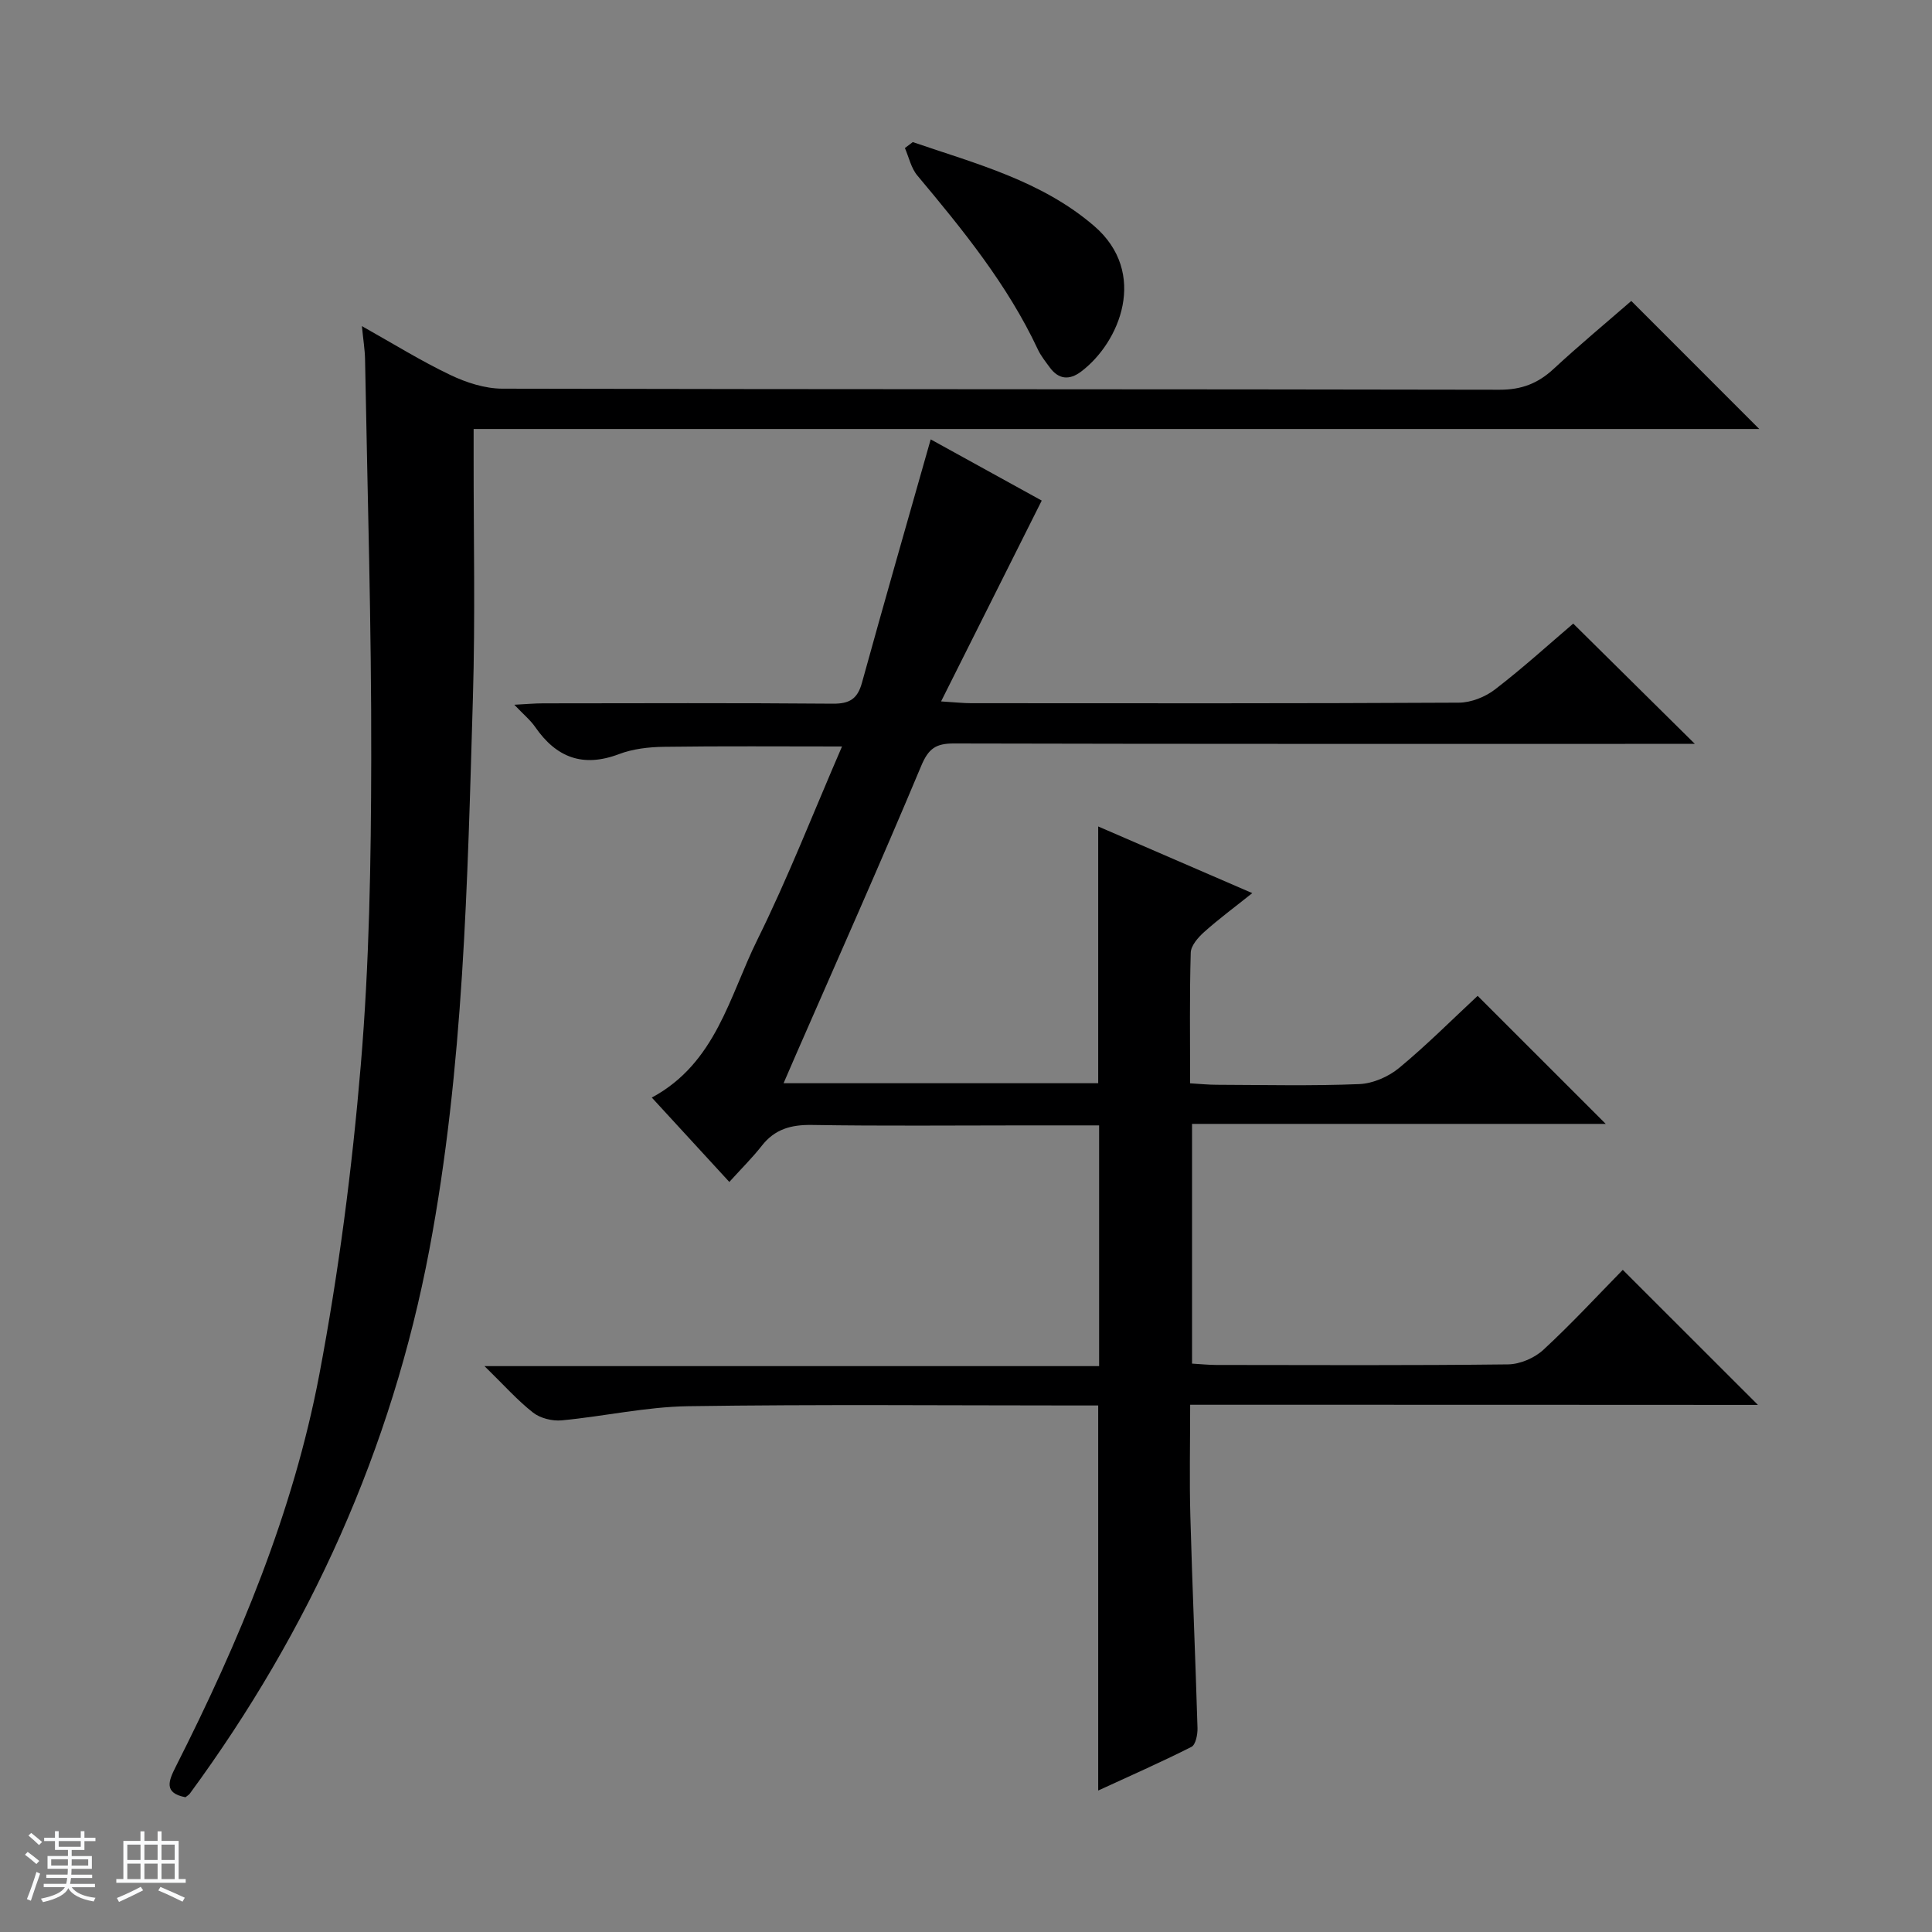
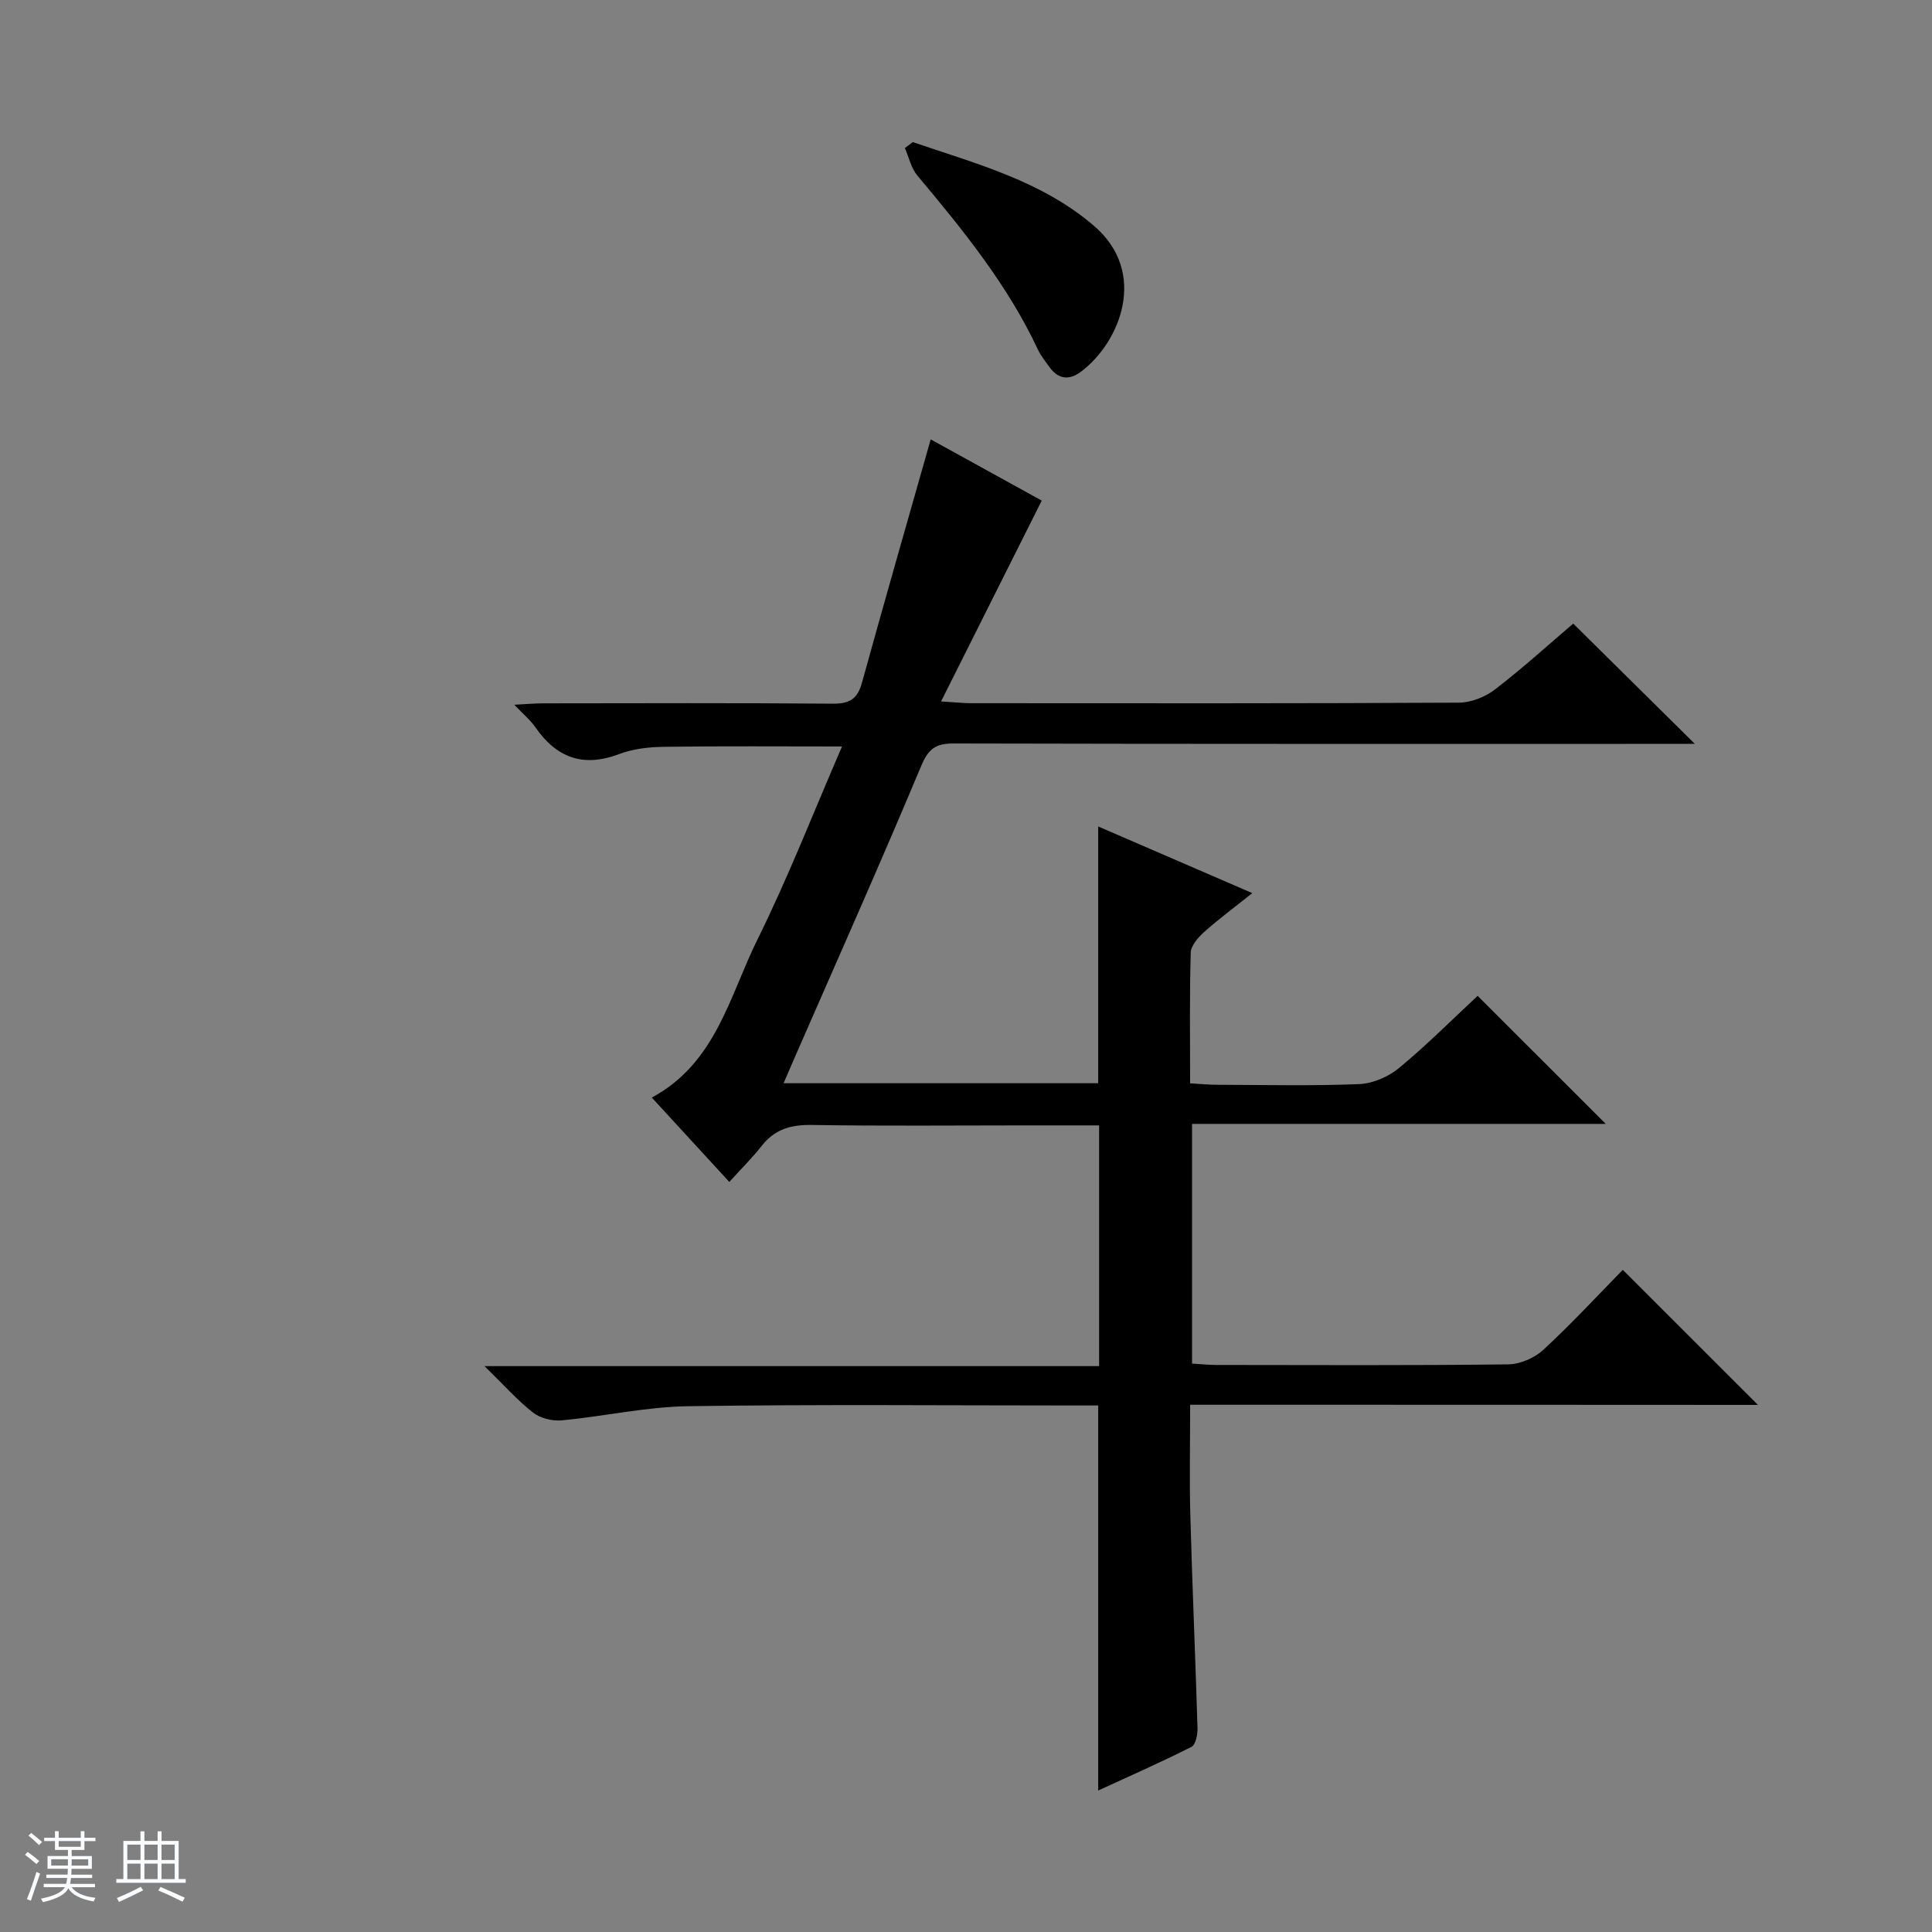
<svg xmlns="http://www.w3.org/2000/svg" enable-background="new 0 0 400 400" viewBox="0 0 400 400">
  <rect x="0" y="0" width="400" height="400" fill="#808080" stroke="none" />
  <path d="m5.17 384 .56-.58c.85.61 1.65 1.24 2.4 1.87l-.59.64c-.84-.73-1.63-1.38-2.37-1.93m1.22 9.53-.82-.34c.71-1.76 1.37-3.64 1.98-5.63.24.13.5.25.76.36-.6 1.67-1.24 3.54-1.92 5.61m-.5-13.5.57-.54c.56.44 1.31 1.06 2.26 1.87l-.64.64c-.68-.66-1.41-1.32-2.19-1.97m3.25.46h2.24v-1.36h.77v1.36h4.57v-1.36h.76v1.36h2.28v.69h-2.28v1.84h-2.64v1.26h4.18v2.64h-4.21c0 .45-.02.86-.05 1.21h4.32v.69h-4.38c-.04.34-.1.75-.19 1.22h5.15v.69h-4.82c.87 1.19 2.51 1.92 4.93 2.19-.17.31-.3.57-.37.76-2.77-.49-4.52-1.41-5.26-2.76-.56 1.26-2.3 2.23-5.24 2.9-.12-.24-.26-.48-.43-.72 2.73-.55 4.38-1.34 4.96-2.38h-4.38v-.69h4.65c.1-.38.17-.79.21-1.22h-4.32v-.69h4.4c.03-.34.05-.75.05-1.21h-4.2v-2.64h4.23v-1.26h-2.69v-1.84h-2.24zm1.46 4.46v1.29h3.45c.01-.4.02-.57.01-.53v-.32-.45h-3.46zm1.55-2.59h4.57v-1.19h-4.57zm6.11 2.59h-3.42v.77c-.01.19-.01.37-.02.53h3.44z" fill="#fafbfc" />
  <path d="m32.63 379.16h.82v1.98h3.54v7.89h1.46v.78h-14.37v-.78h1.46v-7.89h3.54v-1.98h.82v1.98h2.73zm-3.49 11.48.5.73c-1.61.82-3.28 1.63-5 2.41-.13-.27-.28-.55-.44-.82 1.75-.72 3.4-1.49 4.94-2.32m-2.78-5.55h2.73v-3.18h-2.73zm0 3.95h2.73v-3.2h-2.73zm3.54-3.95h2.73v-3.18h-2.73zm0 3.95h2.73v-3.2h-2.73zm7.89 4.68c-1.84-.92-3.51-1.7-5.02-2.32l.45-.73c1.89.8 3.57 1.55 5.04 2.23zm-1.62-11.81h-2.73v3.18h2.73zm-2.73 7.13h2.73v-3.2h-2.73v3.19z" fill="#fafbfc" />
  <g fill="#000001">
    <path d="m246.41 290.84c0 8.15-.17 15.62.04 23.07.4 14.62 1.05 29.24 1.48 43.86.04 1.33-.38 3.46-1.25 3.9-6.31 3.19-12.8 6.04-19.31 9.04 0-26.72 0-52.82 0-79.72-1.26 0-2.84 0-4.42 0-26.83 0-53.66-.25-80.48.15-8.74.13-17.44 2.11-26.18 2.93-1.94.18-4.43-.43-5.93-1.61-3.23-2.53-6-5.66-10.05-9.62h127.25c0-16.9 0-33.1 0-49.84-5.21 0-10.33 0-15.45 0-14.66 0-29.33.15-43.99-.09-4.33-.07-7.7.85-10.41 4.32-1.94 2.48-4.21 4.71-6.71 7.48-5.59-6.09-10.68-11.63-16.05-17.47 13.29-7.16 16.06-20.98 21.83-32.63 6.39-12.91 11.63-26.4 17.55-40.06-12.82 0-24.86-.1-36.89.07-3.12.04-6.42.42-9.31 1.52-7.44 2.81-12.94.71-17.31-5.6-1-1.45-2.42-2.61-4.34-4.63 2.52-.13 4.24-.29 5.96-.29 20-.02 39.99-.1 59.99.07 3.43.03 5.1-.97 6.02-4.3 4.58-16.6 9.34-33.15 14.24-50.42 7.62 4.2 15.81 8.72 22.99 12.67-6.86 13.68-13.63 27.19-20.84 41.58 3.03.19 4.62.37 6.21.37 33.66.02 67.32.07 100.98-.11 2.54-.01 5.48-1.18 7.51-2.75 5.79-4.45 11.21-9.39 16.18-13.62 8.5 8.4 16.82 16.63 25.18 24.9-1.03 0-2.75 0-4.47 0-49.66 0-99.31.04-148.97-.08-3.68-.01-5.23 1.04-6.73 4.63-8.4 20.07-17.27 39.95-25.98 59.89-.78 1.78-1.54 3.57-2.52 5.82h65.14c0-17.7 0-35.12 0-53.16 10.31 4.46 20.68 8.94 31.9 13.8-3.71 2.97-6.97 5.37-9.97 8.06-1.24 1.11-2.73 2.81-2.77 4.27-.26 8.81-.13 17.63-.13 27.05 2.04.12 3.79.3 5.55.3 9.83.03 19.67.26 29.49-.14 2.82-.12 6.04-1.53 8.24-3.35 5.75-4.76 11.04-10.08 16.25-14.92 8.9 8.9 17.59 17.59 26.52 26.51-28.32 0-56.79 0-85.65 0v49.63c1.73.1 3.33.27 4.94.28 20.16.02 40.33.12 60.49-.12 2.48-.03 5.47-1.32 7.31-3.02 5.85-5.4 11.27-11.28 16.44-16.55 9.62 9.61 18.83 18.81 27.98 27.96-38.52-.03-77.59-.03-117.55-.03z" />
-     <path d="m337.74 62.31c9.11 9.11 17.77 17.78 26.5 26.51-88.29 0-176.84 0-266.18 0v5.65c-.02 16.66.35 33.34-.15 49.99-1.13 38.22-1.89 76.53-9.01 114.23-7.8 41.29-24.73 78.78-49.6 112.66-.19.26-.5.42-.9.75-4.53-.87-3.53-3.33-1.99-6.37 13.09-25.88 24.28-52.59 29.7-81.14 4.01-21.16 6.79-42.63 8.59-64.1 1.77-21.03 2.12-42.21 2.16-63.33.06-27.6-.79-55.21-1.28-82.81-.04-1.96-.37-3.92-.65-6.83 6.5 3.65 12.24 7.22 18.3 10.11 3.31 1.58 7.16 2.83 10.78 2.84 68.82.16 137.65.08 206.47.22 4.52.01 7.9-1.29 11.13-4.27 5.37-4.97 11-9.65 16.13-14.11z" />
    <path d="m188.98 29.42c13.09 4.48 26.65 8 37.53 17.35 11.3 9.71 5.34 24.15-2.7 30.18-2.42 1.81-4.64 1.62-6.47-.88-.88-1.21-1.85-2.4-2.47-3.74-6.29-13.41-15.53-24.75-24.95-36-1.29-1.54-1.74-3.77-2.57-5.68.54-.42 1.08-.83 1.63-1.23z" />
  </g>
</svg>